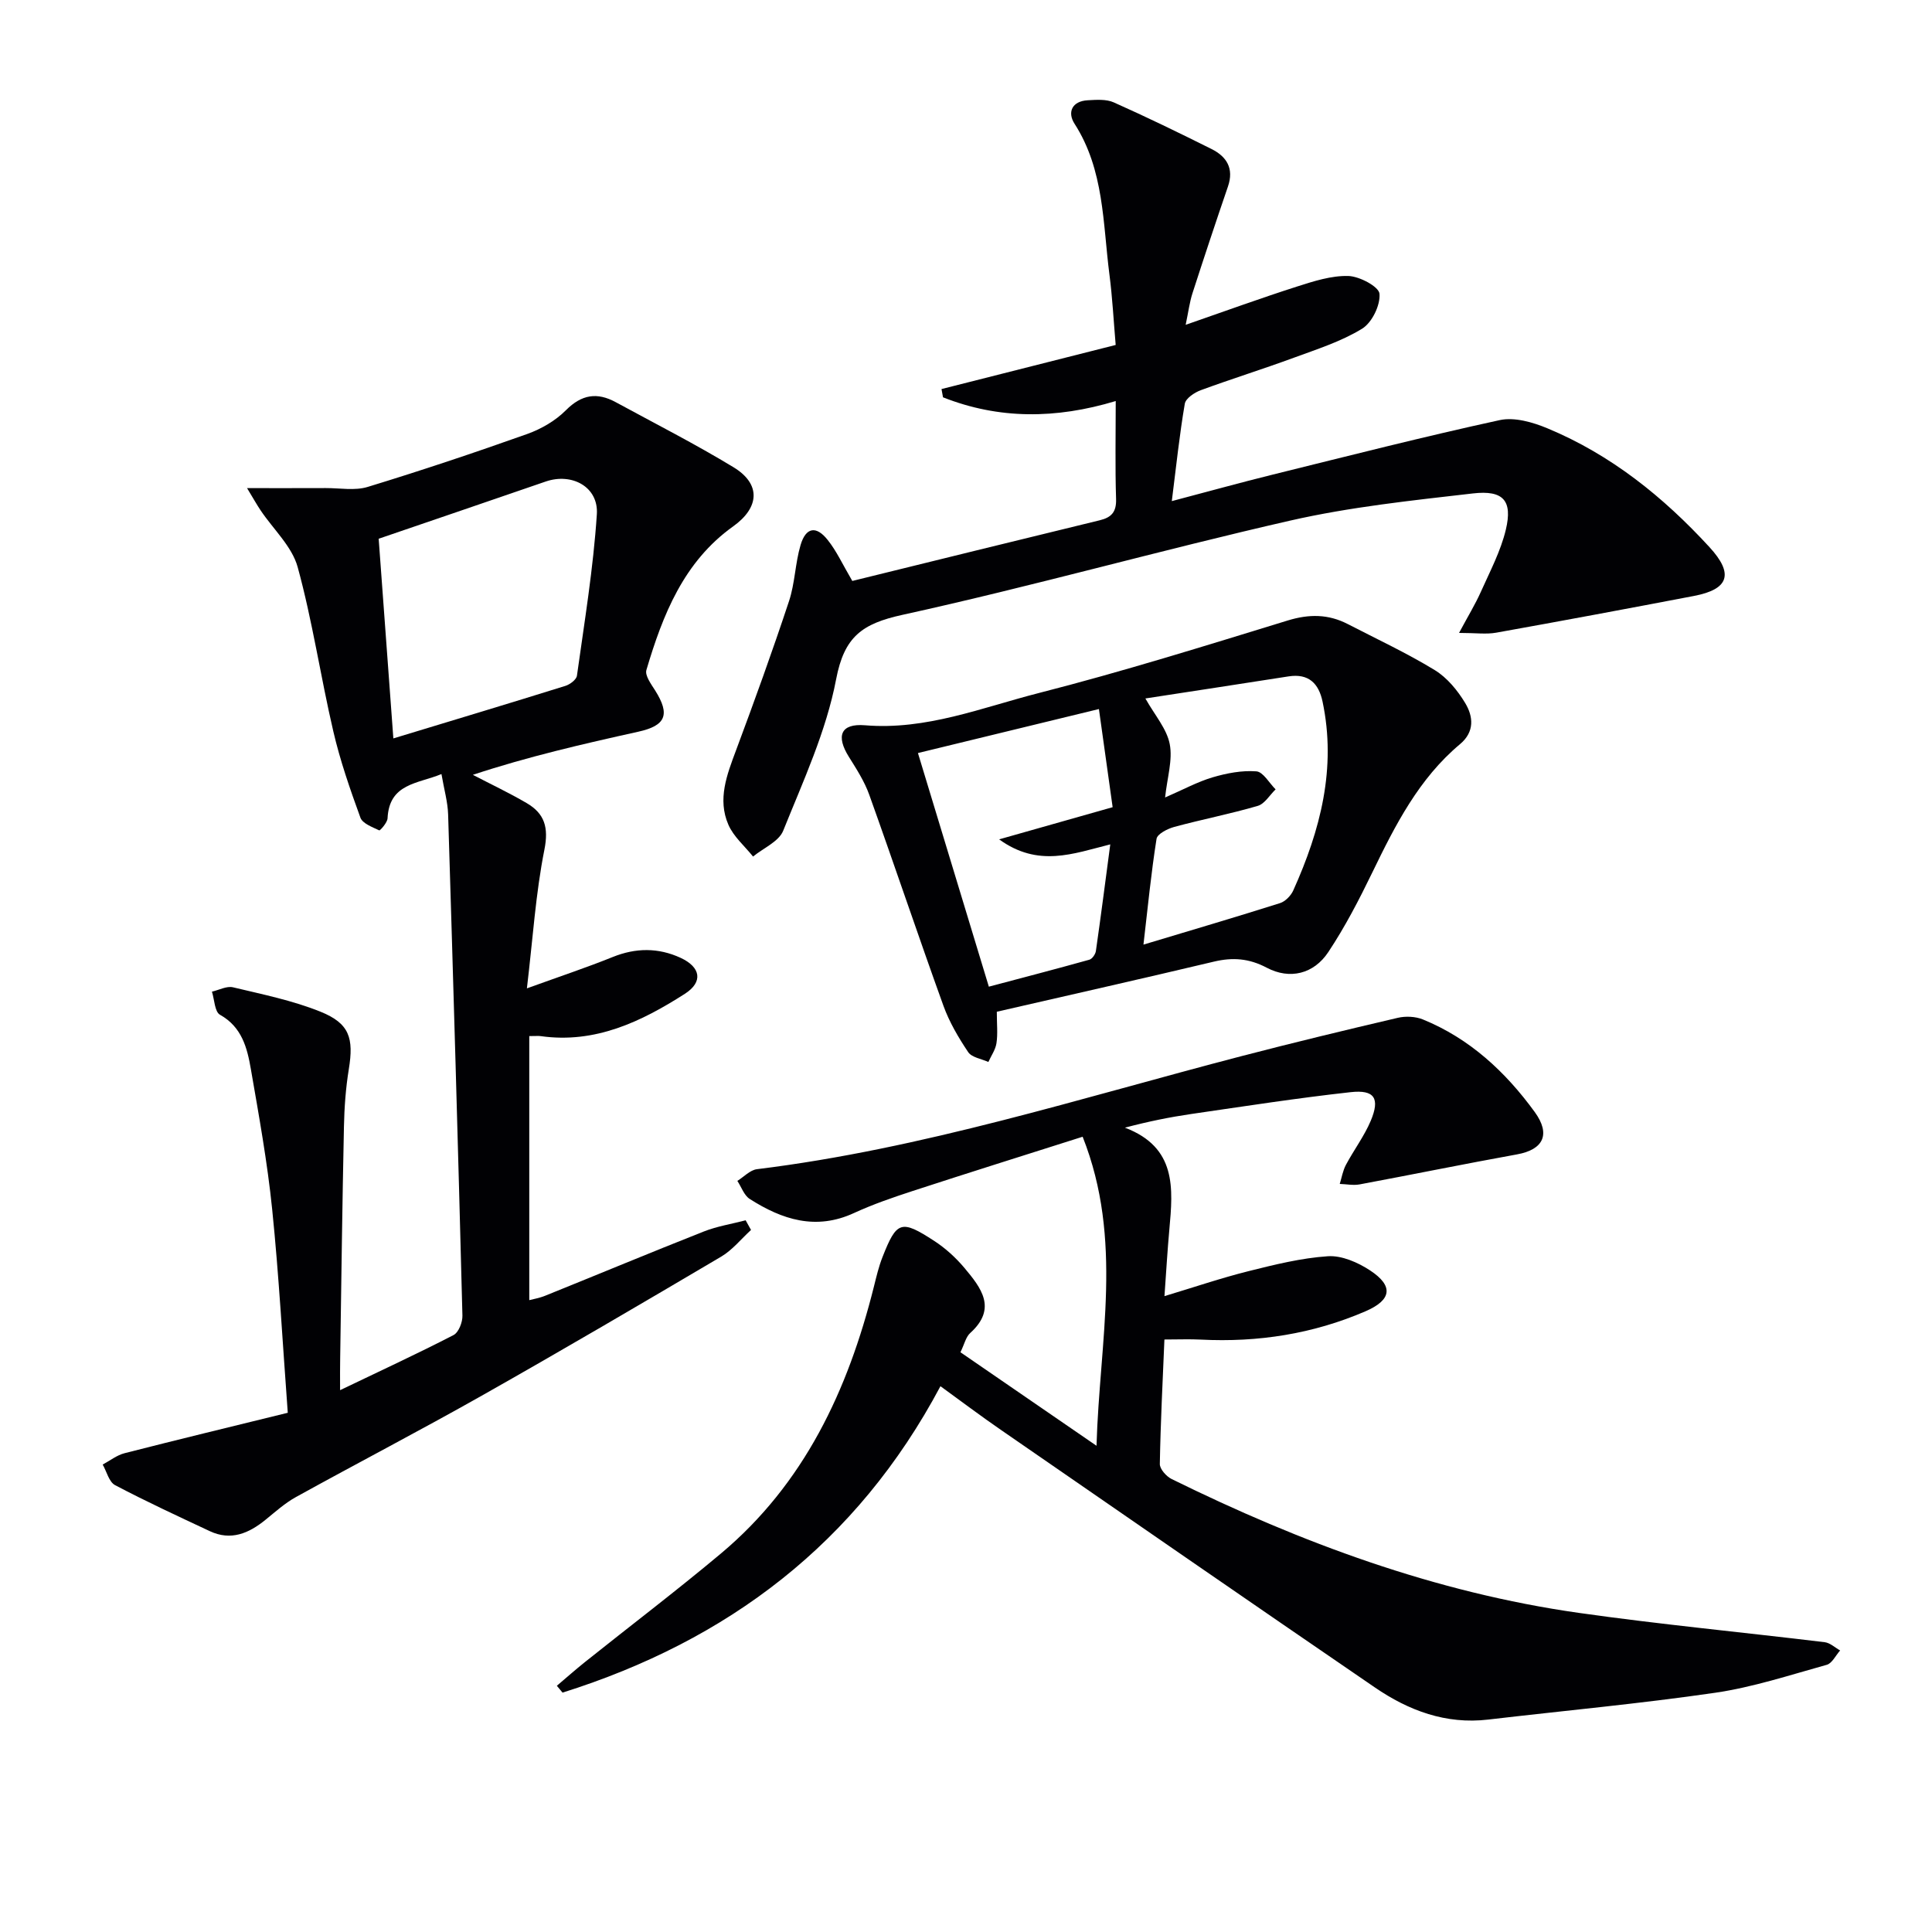
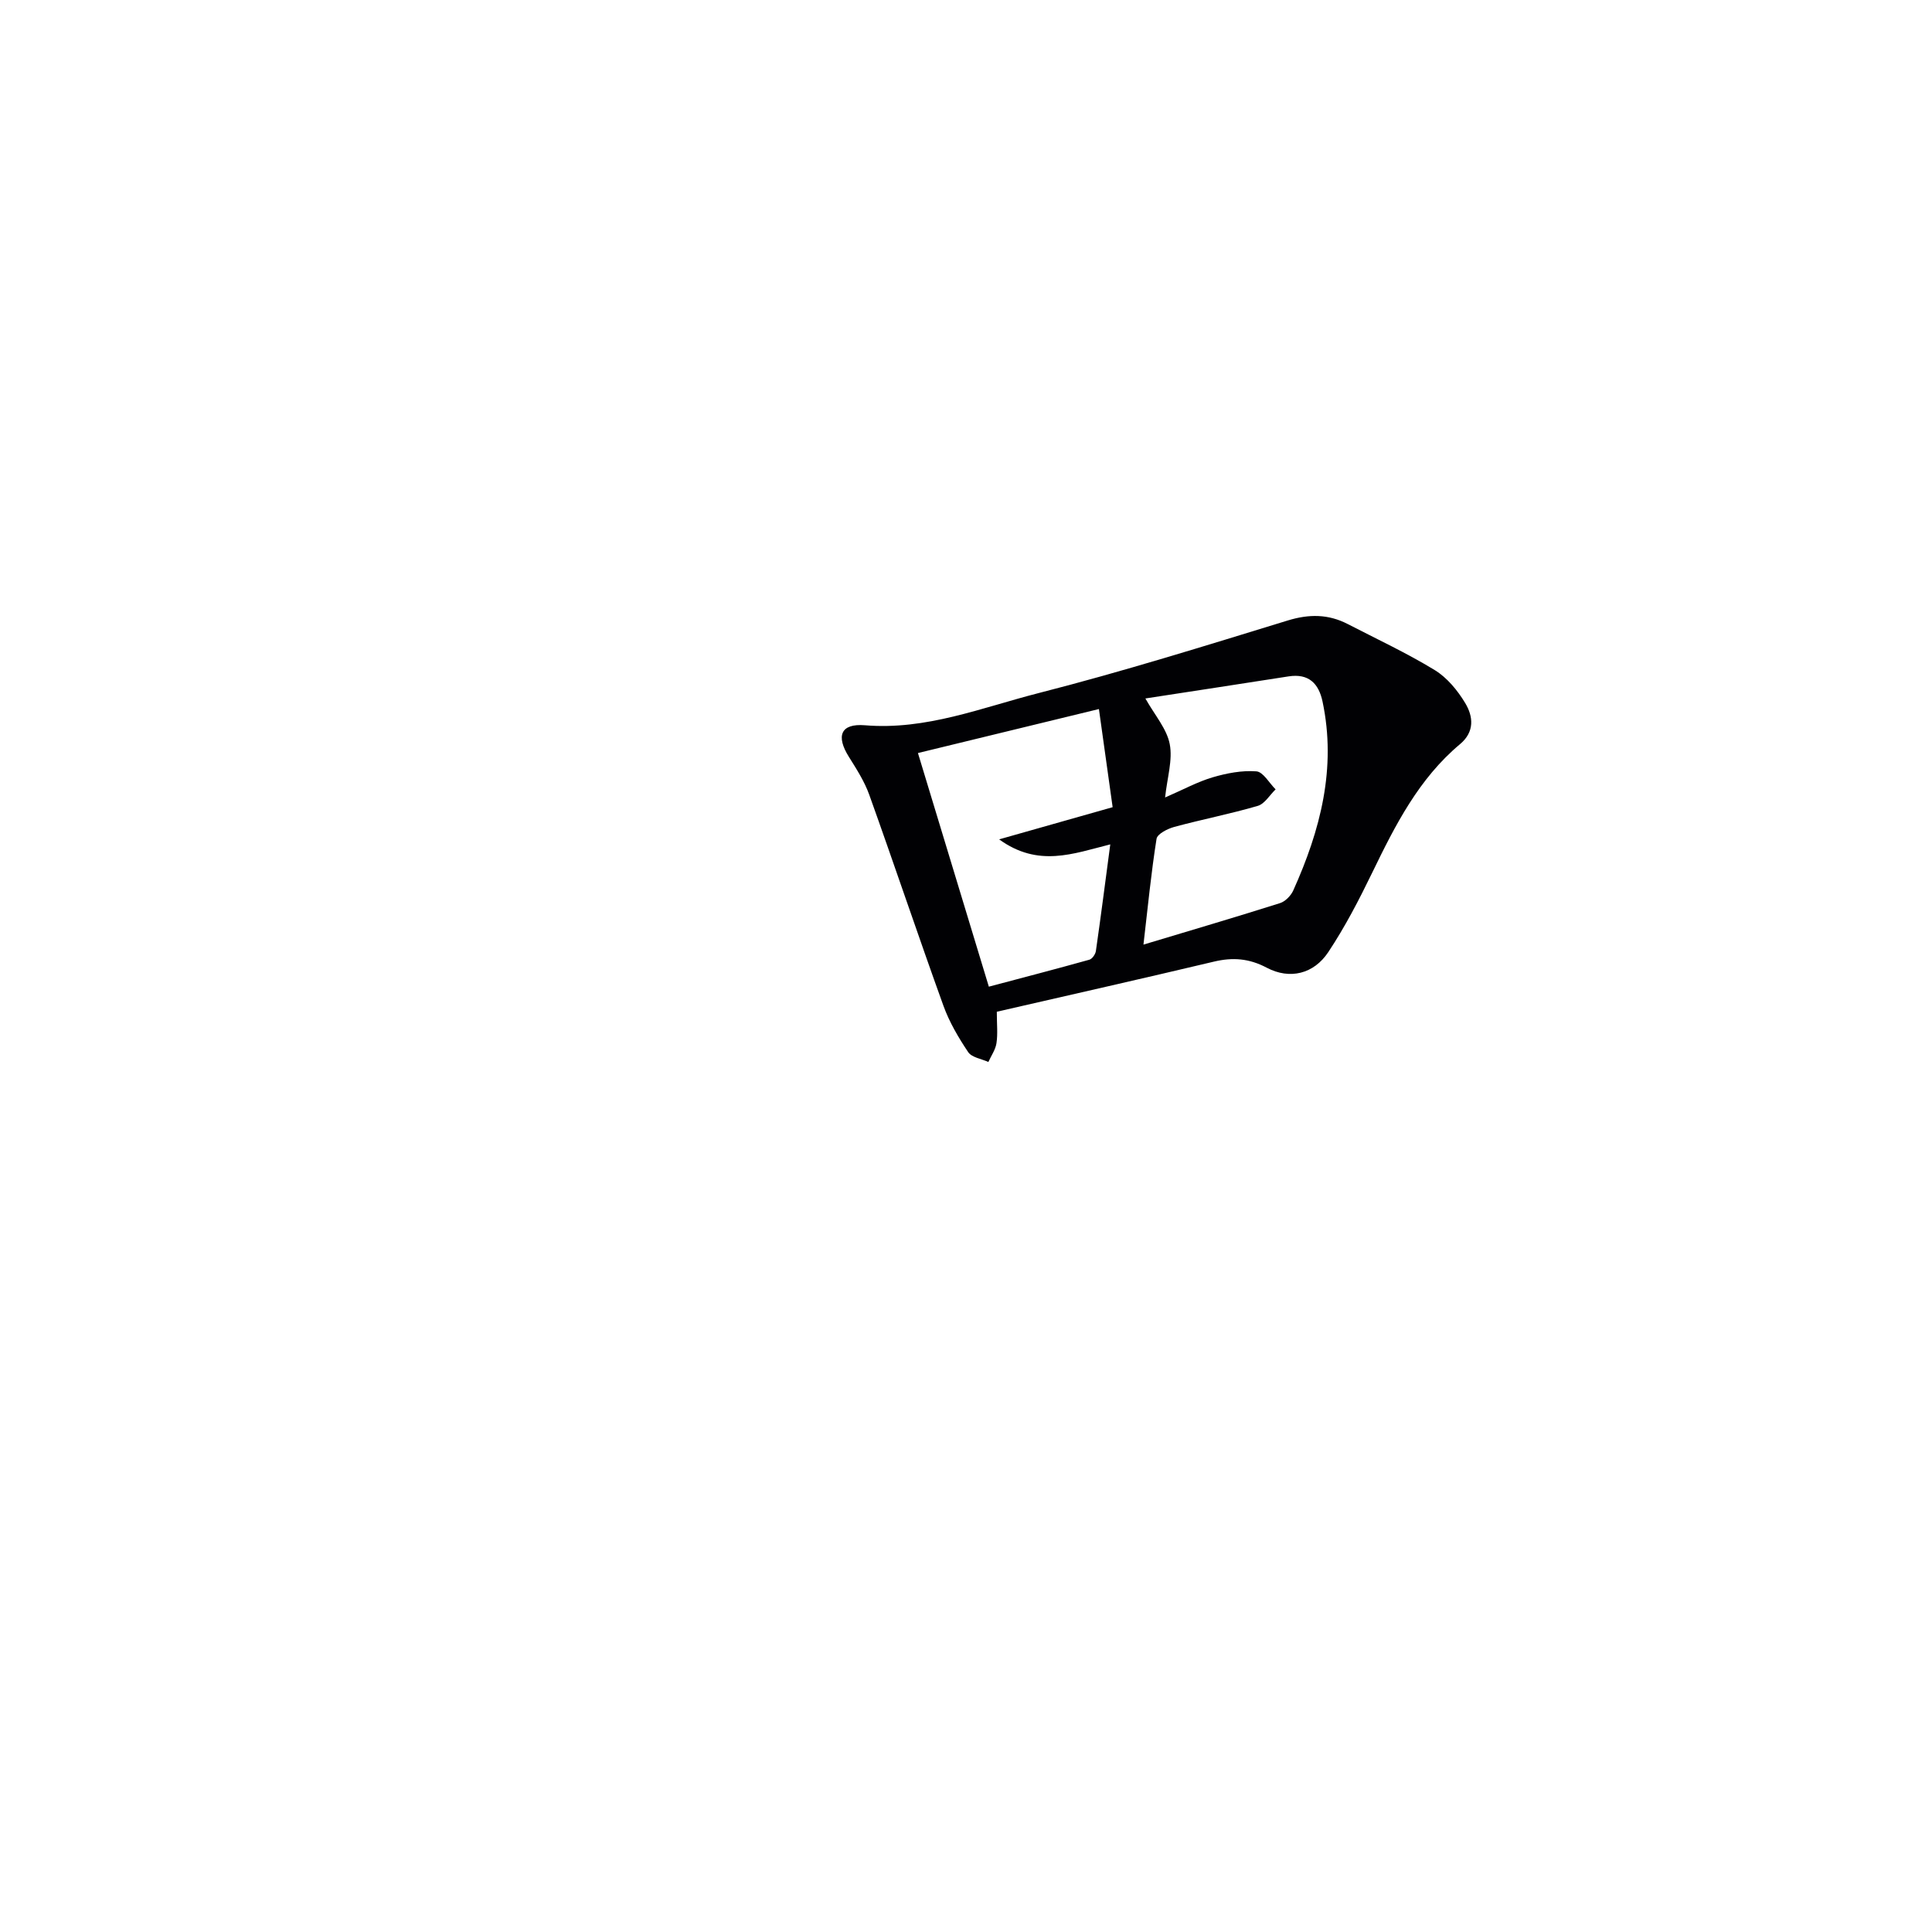
<svg xmlns="http://www.w3.org/2000/svg" enable-background="new 0 0 400 400" viewBox="0 0 400 400">
  <g fill="#010104">
-     <path d="m70.41 287.82c8.62-4.14 16.14-7.61 23.49-11.41 1.06-.55 1.88-2.67 1.84-4.03-.89-34.58-1.89-69.16-2.96-103.74-.08-2.61-.84-5.2-1.38-8.38-4.9 2.03-10.81 1.9-11.16 9.16-.04.9-1.56 2.58-1.72 2.5-1.43-.68-3.45-1.41-3.9-2.63-2.14-5.88-4.21-11.83-5.62-17.91-2.63-11.29-4.31-22.81-7.37-33.97-1.18-4.29-5.05-7.83-7.67-11.74-.78-1.16-1.46-2.38-2.81-4.61 6.2 0 11.25.01 16.3-.01 2.9-.01 6.01.58 8.68-.24 11.09-3.39 22.1-7.07 33.03-10.96 2.91-1.04 5.86-2.75 8.02-4.93 3.26-3.27 6.46-3.74 10.29-1.66 8.16 4.44 16.46 8.66 24.4 13.48 5.72 3.48 5.39 8.34-.09 12.25-10.23 7.31-14.56 18.29-17.95 29.73-.34 1.14.98 2.92 1.81 4.23 3.16 5.02 2.21 7.29-3.52 8.55-11.46 2.54-22.89 5.17-34.22 8.92 3.72 1.94 7.52 3.73 11.14 5.85 3.71 2.17 4.59 5.04 3.67 9.66-1.8 9.02-2.38 18.29-3.62 28.7 6.96-2.52 12.44-4.34 17.79-6.5 4.77-1.92 9.42-1.94 14.01.17 4.18 1.92 4.75 4.99.9 7.46-9.02 5.77-18.56 10.35-29.83 8.76-.47-.07-.96-.01-2.38-.01v54.67c.69-.19 2.07-.41 3.34-.93 10.93-4.41 21.82-8.95 32.79-13.28 2.76-1.09 5.77-1.56 8.67-2.32.37.67.74 1.33 1.11 2-2.04 1.86-3.84 4.14-6.17 5.52-16.46 9.72-32.94 19.39-49.58 28.79-12.72 7.19-25.7 13.93-38.49 21-2.28 1.26-4.27 3.07-6.31 4.72-3.44 2.79-7.13 4.37-11.48 2.34-6.59-3.09-13.21-6.15-19.64-9.54-1.25-.66-1.73-2.8-2.56-4.26 1.5-.8 2.92-1.94 4.53-2.35 11.06-2.83 22.16-5.51 33.79-8.37-1.09-14.68-1.83-28.44-3.23-42.12-.99-9.72-2.74-19.38-4.41-29.02-.76-4.39-1.84-8.72-6.4-11.27-1.1-.62-1.14-3.14-1.66-4.78 1.46-.33 3.05-1.21 4.36-.9 6.1 1.46 12.33 2.72 18.11 5.05 6.03 2.43 6.91 5.49 5.87 11.89-.64 3.92-.93 7.93-1.01 11.91-.34 15.97-.54 31.94-.78 47.91-.04 1.79-.02 3.57-.02 6.65zm11.03-134.94c11.95-3.63 23.81-7.19 35.63-10.88.95-.3 2.27-1.29 2.38-2.11 1.55-11.12 3.39-22.24 4.12-33.42.37-5.69-5.18-8.63-10.57-6.78-11.51 3.97-23.03 7.89-34.6 11.85.99 13.47 2.01 27.3 3.04 41.34z" />
-     <path d="m194.71 287c-17.32 32.57-44.08 52.68-78.24 63.44-.39-.47-.78-.94-1.18-1.42 1.94-1.64 3.84-3.33 5.83-4.92 9.36-7.48 18.91-14.73 28.09-22.42 17.31-14.49 26.34-33.84 31.71-55.25.52-2.08 1.01-4.2 1.8-6.19 2.93-7.44 3.84-7.78 10.66-3.35 2.33 1.51 4.49 3.47 6.28 5.6 3.43 4.1 6.87 8.39 1.22 13.49-.91.82-1.21 2.31-2.03 3.99 9.06 6.23 18.05 12.4 28.17 19.36.63-21.79 5.6-42.59-2.87-63.98-12.27 3.9-23.77 7.5-35.22 11.24-4.1 1.34-8.2 2.75-12.11 4.55-7.9 3.65-14.9 1.37-21.6-2.91-1.17-.75-1.72-2.47-2.56-3.74 1.35-.83 2.62-2.24 4.05-2.42 34.27-4.21 67.06-14.75 100.29-23.4 10.76-2.8 21.57-5.41 32.39-7.94 1.63-.38 3.65-.29 5.19.33 9.7 3.95 17.11 10.84 23.17 19.17 3.37 4.64 1.76 7.79-3.65 8.77-10.89 1.97-21.74 4.19-32.62 6.22-1.32.24-2.73-.06-4.1-.1.41-1.32.64-2.75 1.28-3.95 1.64-3.08 3.78-5.92 5.13-9.1 1.96-4.66.81-6.5-4.15-5.95-11.05 1.22-22.05 2.93-33.06 4.53-4.37.64-8.71 1.51-13.68 2.82 10.74 4.08 9.97 12.57 9.2 21.09-.39 4.28-.64 8.58-1.01 13.79 6.15-1.85 11.69-3.74 17.36-5.16 5.43-1.36 10.94-2.73 16.48-3.1 2.86-.19 6.21 1.28 8.72 2.93 4.91 3.22 4.49 6.12-.92 8.46-10.88 4.7-22.29 6.47-34.1 5.87-2.3-.12-4.6-.02-7.55-.02-.36 8.61-.8 17.19-.95 25.77-.02 1.04 1.34 2.57 2.43 3.11 26.8 13.2 54.6 23.5 84.31 27.72 16.92 2.4 33.95 4.01 50.92 6.07 1.12.14 2.13 1.12 3.19 1.71-.92 1.02-1.66 2.66-2.77 2.97-7.66 2.13-15.3 4.65-23.12 5.79-15.6 2.27-31.31 3.71-46.97 5.55-8.77 1.03-16.47-1.86-23.48-6.66-25.81-17.66-51.53-35.44-77.26-53.21-4.25-2.92-8.34-6.01-12.67-9.15z" />
-     <path d="m176.46 120.28c17.11-4.21 34.16-8.42 51.22-12.56 2.45-.59 3.48-1.73 3.39-4.43-.21-6.61-.07-13.24-.07-20.26-12.43 3.75-24.21 3.79-35.76-.77-.1-.57-.21-1.14-.31-1.71 11.82-2.99 23.64-5.98 36.06-9.13-.42-4.86-.67-9.77-1.3-14.63-1.37-10.62-1.07-21.61-7.23-31.19-1.51-2.35-.52-4.66 2.73-4.84 1.8-.1 3.85-.26 5.41.44 6.82 3.04 13.54 6.31 20.23 9.65 3.15 1.57 4.68 4.04 3.41 7.75-2.52 7.36-4.97 14.74-7.36 22.14-.59 1.84-.83 3.79-1.4 6.51 8.16-2.83 15.57-5.53 23.07-7.93 3.44-1.1 7.09-2.28 10.61-2.18 2.32.07 6.33 2.21 6.45 3.68.2 2.37-1.56 5.99-3.61 7.24-4.33 2.65-9.33 4.24-14.14 6.01-6.38 2.35-12.88 4.37-19.26 6.72-1.31.48-3.11 1.69-3.3 2.8-1.09 6.36-1.76 12.78-2.69 20.16 7.41-1.95 14.17-3.83 20.98-5.51 15.61-3.86 31.2-7.84 46.91-11.26 3.05-.66 6.84.43 9.88 1.7 13.14 5.46 24 14.2 33.55 24.6 5.09 5.54 4.01 8.72-3.19 10.1-13.64 2.61-27.3 5.16-40.97 7.61-2.05.37-4.23.05-7.69.05 1.84-3.44 3.35-5.9 4.52-8.52 1.89-4.23 4.11-8.42 5.17-12.87 1.42-5.99-.5-8.22-6.82-7.49-12.67 1.46-25.44 2.8-37.85 5.63-26.85 6.12-53.38 13.61-80.27 19.51-8.34 1.83-12.04 4.51-13.72 13.34-2.05 10.77-6.82 21.07-10.96 31.36-.91 2.25-4.1 3.58-6.24 5.34-1.74-2.18-4.04-4.12-5.11-6.6-2.29-5.27-.3-10.34 1.59-15.4 3.82-10.23 7.53-20.5 10.96-30.86 1.24-3.73 1.28-7.86 2.4-11.64 1.09-3.69 3.24-4.06 5.62-1.04 1.82 2.27 3.07 5.03 5.09 8.48z" />
    <path d="m206.38 209.47c0 2.58.22 4.58-.07 6.5-.2 1.36-1.1 2.61-1.68 3.9-1.43-.65-3.43-.93-4.18-2.04-2.01-3-3.9-6.21-5.12-9.59-5.24-14.52-10.15-29.16-15.36-43.69-.99-2.77-2.64-5.33-4.21-7.84-2.71-4.31-1.75-6.97 3.33-6.55 12.67 1.05 24.18-3.66 35.96-6.67 17.34-4.43 34.46-9.78 51.58-15.03 4.41-1.35 8.38-1.33 12.4.74 6.04 3.12 12.22 6 18.01 9.53 2.57 1.57 4.74 4.21 6.32 6.84 1.65 2.75 2 5.92-1.08 8.5-8.53 7.14-13.41 16.77-18.15 26.55-2.74 5.65-5.65 11.28-9.12 16.5-3.01 4.54-7.98 5.75-12.75 3.23-3.66-1.93-7.03-2.18-10.91-1.26-14.95 3.55-29.94 6.93-44.97 10.38zm21.14-62.67c-13.4 3.26-25.38 6.17-37.47 9.11 4.98 16.41 9.75 32.11 14.68 48.37 7.11-1.89 13.97-3.67 20.8-5.58.59-.16 1.26-1.12 1.36-1.79 1.03-7.16 1.95-14.33 2.98-22.09-7.72 1.93-14.9 4.82-23.01-1.04 8.28-2.35 15.5-4.39 23.5-6.66-.91-6.52-1.83-13.14-2.84-20.32zm9.62-2.19c1.95 3.47 4.43 6.28 5.04 9.44.64 3.29-.52 6.93-.96 11.06 3.76-1.63 6.69-3.24 9.83-4.17 2.92-.86 6.09-1.47 9.07-1.24 1.41.11 2.66 2.42 3.98 3.73-1.22 1.18-2.26 3-3.7 3.42-5.7 1.67-11.56 2.8-17.3 4.36-1.39.38-3.49 1.45-3.65 2.46-1.11 7-1.8 14.07-2.71 21.9 9.97-3 19.15-5.7 28.28-8.59 1.1-.35 2.25-1.54 2.74-2.63 5.61-12.46 8.97-25.31 6.06-39.09-.79-3.76-2.88-5.87-7.04-5.22-9.97 1.56-19.95 3.08-29.64 4.57z" />
  </g>
</svg>